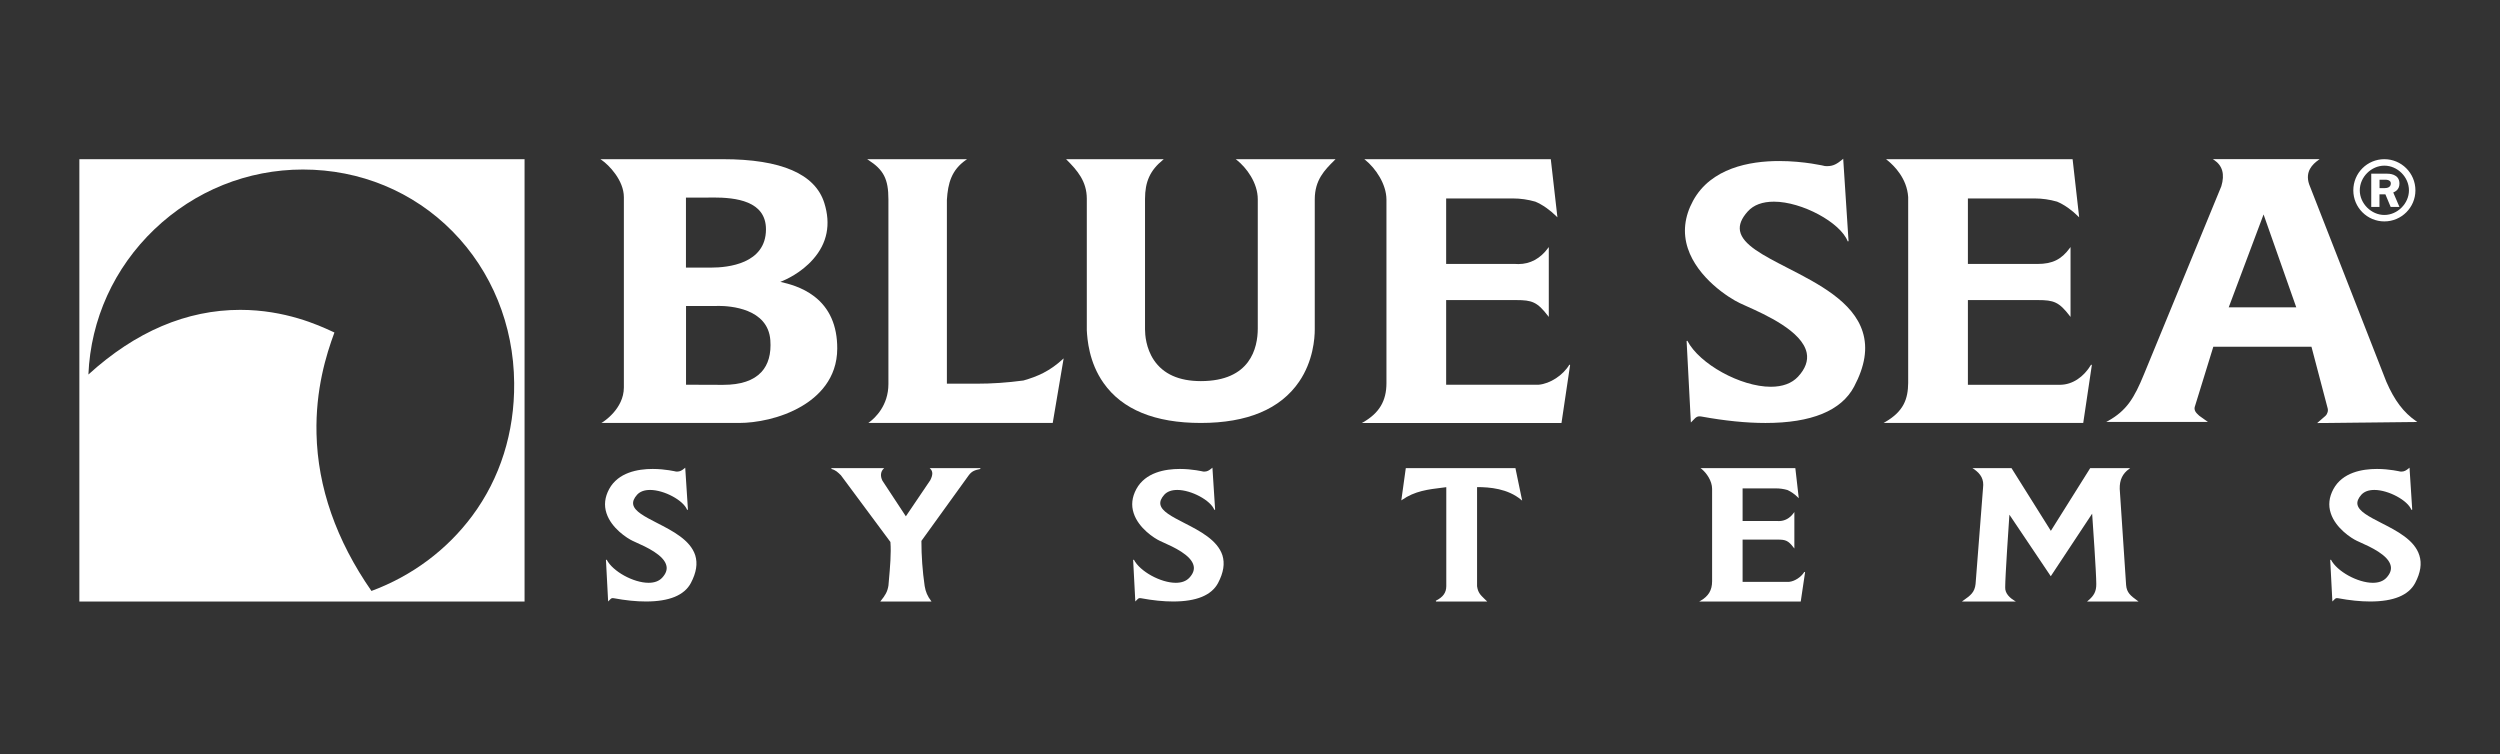
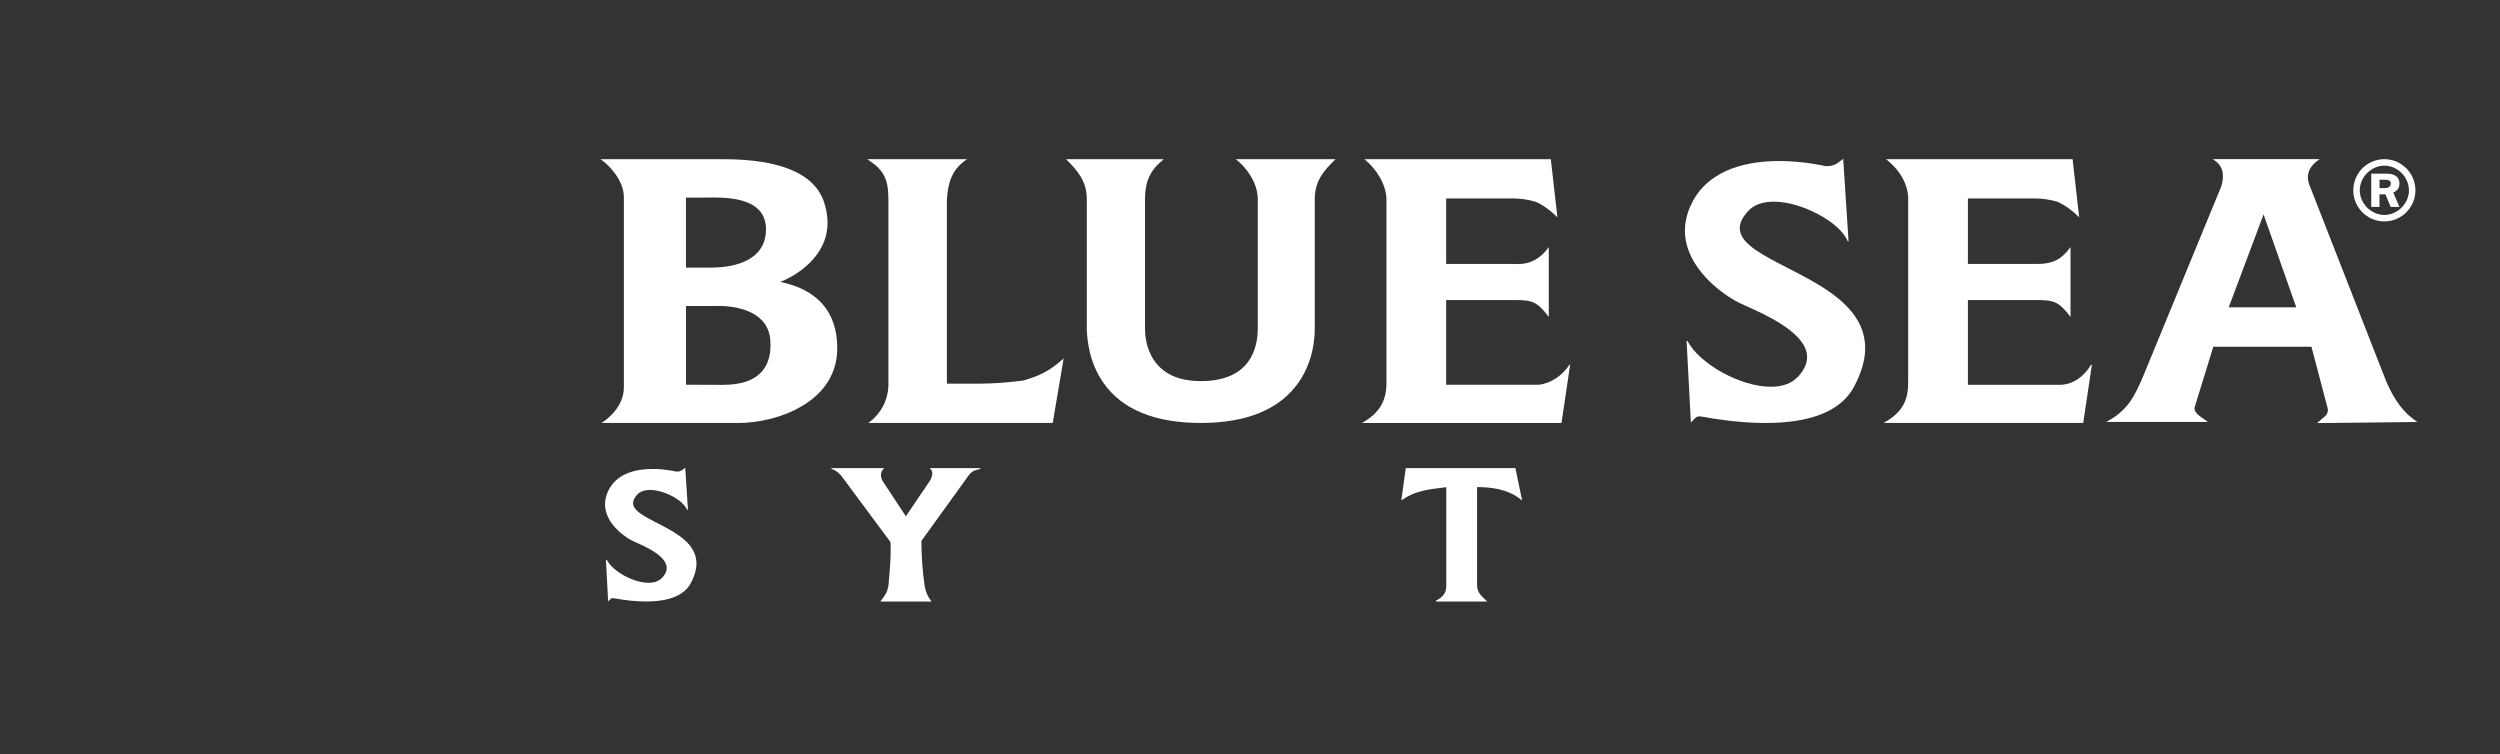
<svg xmlns="http://www.w3.org/2000/svg" width="126" height="38" viewBox="0 0 126 38" fill="none">
  <rect x="0" y="0" width="126" height="38" fill="#333333" stroke="none" />
-   <path d="M4 30.318H26.438V8.023H4V30.318ZM16.838 16.75C16.801 16.733 16.756 16.712 16.705 16.689C16.065 16.394 14.37 15.617 12.11 15.617C9.406 15.617 6.831 16.712 4.455 18.876C4.572 16.093 5.753 13.498 7.783 11.557C9.817 9.615 12.473 8.544 15.267 8.544C18.146 8.544 20.827 9.653 22.809 11.663C24.784 13.669 25.89 16.38 25.914 19.301C25.938 21.786 25.209 24.104 23.802 25.997C22.528 27.712 20.772 29.024 18.721 29.784C16.948 27.23 16.013 24.563 15.952 21.858C15.9 19.629 16.438 17.887 16.849 16.774L16.855 16.757L16.838 16.75Z" fill="white" />
  <path d="M90.092 13.502C88.874 12.875 87.823 12.338 87.696 11.639C87.641 11.331 87.768 11.009 88.09 10.653C88.384 10.328 88.829 10.164 89.408 10.164C90.811 10.164 92.759 11.211 93.126 12.166L93.167 12.156L92.9 8.041V8L92.869 8.027C92.588 8.26 92.4 8.373 92.092 8.373C92.058 8.373 92.016 8.373 91.982 8.37C91.972 8.366 90.935 8.116 89.668 8.116C88.186 8.116 86.231 8.466 85.33 10.119C84.895 10.92 84.806 11.728 85.067 12.519C85.556 14.005 87.128 15.015 87.689 15.278C87.778 15.32 87.881 15.367 87.997 15.419C88.99 15.864 90.839 16.696 91.058 17.788C91.137 18.185 90.989 18.589 90.62 18.986C90.305 19.322 89.843 19.493 89.247 19.493C87.73 19.493 85.649 18.346 85.043 17.175L85.005 17.185L85.217 21.246L85.221 21.294L85.255 21.259C85.286 21.229 85.31 21.201 85.334 21.177C85.484 21.02 85.549 20.955 85.768 20.996C86.932 21.208 88.014 21.318 88.98 21.318C91.297 21.318 92.804 20.701 93.448 19.483C93.995 18.449 94.139 17.545 93.879 16.723C93.403 15.203 91.647 14.299 90.092 13.502Z" fill="white" />
  <path d="M77.552 19.39H72.886V15.124H76.422C77.21 15.124 77.48 15.216 78.021 15.925L78.059 15.973V12.45L78.021 12.502C77.638 13.029 77.121 13.309 76.529 13.309C76.477 13.309 76.422 13.306 76.368 13.303H72.886V10.002H76.258C76.631 10.002 77.011 10.057 77.381 10.163C77.744 10.317 78.124 10.584 78.453 10.913L78.494 10.954L78.162 8.041L78.158 8.023H68.76L68.808 8.061C69.322 8.472 69.877 9.276 69.877 10.064V19.308C69.877 20.208 69.514 20.817 68.702 21.283L68.634 21.32H78.699L79.134 18.393L79.096 18.38C78.778 18.914 78.127 19.338 77.552 19.39Z" fill="white" />
-   <path d="M90.168 29.326H87.827V27.196H89.6C89.994 27.196 90.127 27.244 90.398 27.597L90.436 27.645V25.806L90.398 25.858C90.206 26.121 89.949 26.262 89.655 26.262C89.628 26.262 89.604 26.262 89.573 26.258H87.827V24.615H89.518C89.706 24.615 89.895 24.642 90.079 24.694C90.261 24.772 90.453 24.906 90.617 25.07L90.658 25.111L90.487 23.612L90.484 23.595H85.708L85.756 23.632C86.012 23.838 86.29 24.242 86.29 24.636V29.295C86.29 29.747 86.108 30.048 85.704 30.281L85.636 30.319H90.757L90.977 28.836L90.939 28.823C90.778 29.086 90.453 29.298 90.168 29.326Z" fill="white" />
  <path d="M62.331 8.061C62.82 8.451 63.392 9.208 63.392 10.047V16.548C63.392 17.541 63.019 19.208 60.523 19.208C59.424 19.208 58.63 18.852 58.157 18.15C57.753 17.548 57.709 16.866 57.709 16.599V10.026C57.709 9.153 57.969 8.585 58.609 8.061L58.654 8.023H53.731L53.765 8.058C54.295 8.588 54.771 9.136 54.775 10.006V16.644V16.651C54.802 17.089 54.874 18.253 55.624 19.311C56.565 20.643 58.212 21.317 60.52 21.317C62.861 21.317 64.529 20.619 65.474 19.239C66.189 18.195 66.264 17.044 66.264 16.599V10.047C66.264 9.068 66.764 8.568 67.25 8.085L67.312 8.023H62.279L62.331 8.061Z" fill="white" />
  <path d="M51.582 19.177C50.757 19.287 50.004 19.338 49.213 19.338H47.723V10.074C47.775 9.232 47.956 8.568 48.685 8.061L48.74 8.023H43.704L43.762 8.061C44.536 8.561 44.776 9.023 44.776 10.05V19.355C44.776 20.441 44.105 21.064 43.814 21.279L43.762 21.317H53.057L53.608 18.061L53.564 18.102C52.896 18.715 52.287 18.975 51.582 19.177Z" fill="white" />
  <path d="M41.036 14.936C40.42 14.463 39.715 14.295 39.328 14.206C39.595 14.104 40.375 13.758 40.981 13.066C41.694 12.258 41.882 11.303 41.546 10.232C41.087 8.766 39.369 8.023 36.435 8.023H30.259L30.317 8.061C30.683 8.308 31.443 9.088 31.443 9.937V19.527C31.443 20.619 30.382 21.273 30.372 21.279L30.307 21.317H37.253C38.085 21.317 39.348 21.098 40.399 20.478C41.218 19.999 42.197 19.102 42.197 17.561C42.2 16.411 41.806 15.524 41.036 14.936ZM35.849 13.487H34.572V9.958H35.473C35.531 9.958 35.596 9.958 35.668 9.958C35.75 9.958 35.843 9.954 35.938 9.954C37.085 9.954 38.605 10.122 38.605 11.56C38.602 13.299 36.678 13.487 35.849 13.487ZM34.572 15.422H36.086C36.099 15.422 36.144 15.418 36.216 15.418C36.798 15.418 38.705 15.542 38.825 17.144C38.876 17.835 38.722 18.376 38.373 18.753C37.975 19.181 37.332 19.396 36.459 19.396C36.411 19.396 36.366 19.396 36.329 19.396C36.301 19.396 36.277 19.396 36.26 19.396C35.942 19.396 34.751 19.39 34.576 19.39V15.422H34.572Z" fill="white" />
  <path d="M116.785 21.322L121.832 21.267L121.777 21.23C121.137 20.785 120.685 20.189 120.271 19.237L116.378 9.281C116.169 8.641 116.549 8.278 116.857 8.059L116.909 8.021H111.527L111.585 8.059C112.016 8.347 112.136 8.782 111.955 9.387L108.059 18.857C107.562 20.069 107.182 20.699 106.227 21.226L106.155 21.264H111.277L110.849 20.959C110.835 20.945 110.818 20.932 110.801 20.915C110.691 20.812 110.537 20.672 110.637 20.439L111.551 17.477H116.498L117.306 20.548C117.354 20.692 117.313 20.85 117.203 20.959L116.785 21.322ZM115.731 15.488H112.328L114.084 10.808L115.731 15.488Z" fill="white" />
  <path d="M76.385 23.595H70.852L70.626 25.221L70.664 25.194C71.311 24.745 71.968 24.666 72.732 24.574C72.787 24.567 72.838 24.56 72.893 24.553V29.541C72.893 29.867 72.732 30.096 72.365 30.277L72.376 30.319H74.957L74.923 30.284C74.889 30.25 74.854 30.216 74.82 30.185C74.611 29.983 74.488 29.863 74.444 29.545V24.55C75.077 24.55 75.991 24.622 76.672 25.194L76.717 25.231L76.381 23.612L76.385 23.595Z" fill="white" />
-   <path d="M107.156 29.487L106.834 24.639C106.824 24.19 106.975 23.872 107.31 23.632L107.361 23.595H105.345L103.363 26.755L101.387 23.605L101.38 23.595H99.412L99.47 23.632C99.85 23.886 99.997 24.177 99.946 24.584L99.569 29.432C99.521 29.86 99.316 30.007 98.939 30.274L98.878 30.319H101.603L101.538 30.281C101.312 30.144 101.045 29.918 101.062 29.596C101.062 29.055 101.243 26.381 101.274 25.94L103.359 29.042L105.444 25.889C105.475 26.32 105.653 28.898 105.653 29.435C105.653 29.805 105.547 30.017 105.229 30.281L105.184 30.319H107.786L107.735 30.281C107.375 30.021 107.187 29.867 107.156 29.487Z" fill="white" />
  <path d="M46.856 23.595L46.891 23.629C47.021 23.759 47.021 23.937 46.887 24.201L45.655 26.022L44.473 24.225C44.361 23.999 44.381 23.776 44.528 23.629L44.562 23.595H41.906L41.902 23.636C42.115 23.691 42.221 23.797 42.382 23.954L44.877 27.316C44.922 27.874 44.857 28.624 44.802 29.227C44.792 29.326 44.785 29.422 44.778 29.511C44.727 29.826 44.617 30.004 44.391 30.284L44.364 30.319H46.949L46.925 30.284C46.743 30.045 46.651 29.826 46.603 29.535C46.493 28.778 46.439 28.015 46.439 27.261L48.825 23.954C48.979 23.749 49.123 23.694 49.41 23.636L49.407 23.595H46.856V23.595Z" fill="white" />
  <path d="M105.43 18.393L105.392 18.38C105.012 19.013 104.447 19.383 103.848 19.393H99.182V15.124H102.718C103.506 15.124 103.776 15.216 104.317 15.925L104.355 15.973V12.45L104.317 12.502C103.896 13.077 103.441 13.303 102.691 13.303H99.182V10.002H102.554C102.927 10.002 103.307 10.057 103.677 10.163C104.04 10.317 104.42 10.584 104.748 10.913L104.79 10.954L104.461 8.041L104.457 8.023H95.056L95.104 8.061C95.478 8.359 96.111 8.999 96.172 9.93V19.304C96.162 20.095 95.957 20.732 94.998 21.279L94.93 21.317H104.995L105.43 18.393Z" fill="white" />
  <path d="M33.115 26.357C32.502 26.042 31.975 25.772 31.913 25.426C31.886 25.272 31.951 25.114 32.108 24.936C32.255 24.775 32.474 24.693 32.765 24.693C33.471 24.693 34.446 25.217 34.631 25.696L34.672 25.686L34.535 23.57L34.505 23.598C34.364 23.714 34.272 23.769 34.121 23.769C34.104 23.769 34.084 23.769 34.066 23.765C34.059 23.765 33.536 23.635 32.895 23.635C32.146 23.635 31.156 23.81 30.701 24.649C30.482 25.056 30.434 25.463 30.567 25.867C30.814 26.621 31.608 27.131 31.896 27.264C31.94 27.285 31.992 27.309 32.053 27.336C32.553 27.559 33.481 27.976 33.59 28.524C33.632 28.723 33.556 28.921 33.371 29.12C33.214 29.288 32.984 29.373 32.687 29.373C31.927 29.373 30.879 28.798 30.578 28.209L30.54 28.22L30.65 30.315L30.684 30.28C30.698 30.267 30.711 30.253 30.725 30.239C30.8 30.161 30.828 30.13 30.934 30.15C31.523 30.26 32.067 30.315 32.557 30.315C33.731 30.315 34.491 30.003 34.82 29.384C35.097 28.86 35.169 28.401 35.039 27.983C34.789 27.216 33.899 26.758 33.115 26.357Z" fill="white" />
-   <path d="M59.685 26.357C59.072 26.042 58.545 25.772 58.483 25.426C58.456 25.272 58.521 25.114 58.678 24.936C58.825 24.775 59.045 24.693 59.336 24.693C60.041 24.693 61.017 25.217 61.202 25.696L61.242 25.686L61.106 23.57L61.075 23.598C60.934 23.714 60.842 23.769 60.691 23.769C60.674 23.769 60.654 23.769 60.637 23.765C60.63 23.765 60.106 23.635 59.466 23.635C58.716 23.635 57.727 23.81 57.271 24.649C57.052 25.056 57.004 25.463 57.138 25.867C57.384 26.621 58.178 27.131 58.466 27.264C58.511 27.285 58.562 27.309 58.623 27.336C59.123 27.559 60.051 27.976 60.161 28.524C60.202 28.723 60.127 28.921 59.942 29.12C59.784 29.288 59.555 29.373 59.257 29.373C58.497 29.373 57.449 28.798 57.148 28.209L57.11 28.22L57.22 30.315L57.254 30.28C57.268 30.267 57.282 30.253 57.295 30.239C57.37 30.161 57.398 30.13 57.504 30.15C58.093 30.26 58.637 30.315 59.127 30.315C60.301 30.315 61.061 30.003 61.39 29.384C61.667 28.86 61.739 28.401 61.609 27.983C61.355 27.216 60.469 26.758 59.685 26.357Z" fill="white" />
-   <path d="M121.935 27.987C121.692 27.213 120.805 26.758 120.018 26.357C119.405 26.042 118.878 25.772 118.816 25.426C118.789 25.275 118.854 25.114 119.011 24.936C119.159 24.775 119.378 24.693 119.669 24.693C120.374 24.693 121.35 25.217 121.534 25.696L121.576 25.686L121.442 23.611L121.439 23.57L121.408 23.598C121.267 23.714 121.175 23.769 121.024 23.769C121.007 23.769 120.987 23.769 120.97 23.765C120.963 23.765 120.439 23.635 119.799 23.635C119.049 23.635 118.06 23.81 117.604 24.649C117.385 25.056 117.337 25.463 117.471 25.867C117.717 26.621 118.511 27.131 118.799 27.264C118.844 27.285 118.895 27.309 118.957 27.336C119.456 27.559 120.384 27.976 120.494 28.524C120.535 28.723 120.459 28.921 120.275 29.12C120.117 29.288 119.888 29.373 119.59 29.373C118.83 29.373 117.782 28.798 117.481 28.209L117.443 28.22L117.549 30.267L117.553 30.315L117.587 30.28C117.601 30.267 117.614 30.253 117.628 30.239C117.703 30.161 117.731 30.13 117.837 30.15C118.426 30.26 118.97 30.315 119.46 30.315C120.634 30.315 121.394 30.003 121.723 29.384C121.997 28.863 122.069 28.404 121.935 27.987ZM121.956 28.476C121.942 28.75 121.849 29.048 121.682 29.366C121.853 29.045 121.942 28.75 121.956 28.476ZM121.699 29.377C121.894 29.007 121.98 28.685 121.976 28.398C121.98 28.685 121.894 29.007 121.699 29.377Z" fill="white" />
  <path d="M120.172 8.023C121.024 8.023 121.737 8.715 121.737 9.595C121.737 10.454 121.038 11.159 120.172 11.159C119.306 11.159 118.607 10.454 118.607 9.595C118.607 8.715 119.313 8.023 120.172 8.023ZM120.172 10.834C120.833 10.834 121.411 10.256 121.411 9.595C121.411 8.92 120.833 8.349 120.172 8.349C119.518 8.349 118.933 8.917 118.933 9.595C118.933 10.256 119.511 10.834 120.172 10.834ZM119.929 10.43H119.511V8.753H120.295C120.395 8.753 120.932 8.753 120.932 9.252C120.932 9.571 120.703 9.663 120.62 9.701L120.932 10.43H120.49L120.223 9.793H119.925V10.43H119.929ZM119.929 9.482H120.179C120.299 9.482 120.497 9.451 120.497 9.246C120.497 9.146 120.429 9.057 120.21 9.057H119.929V9.482V9.482Z" fill="white" />
</svg>